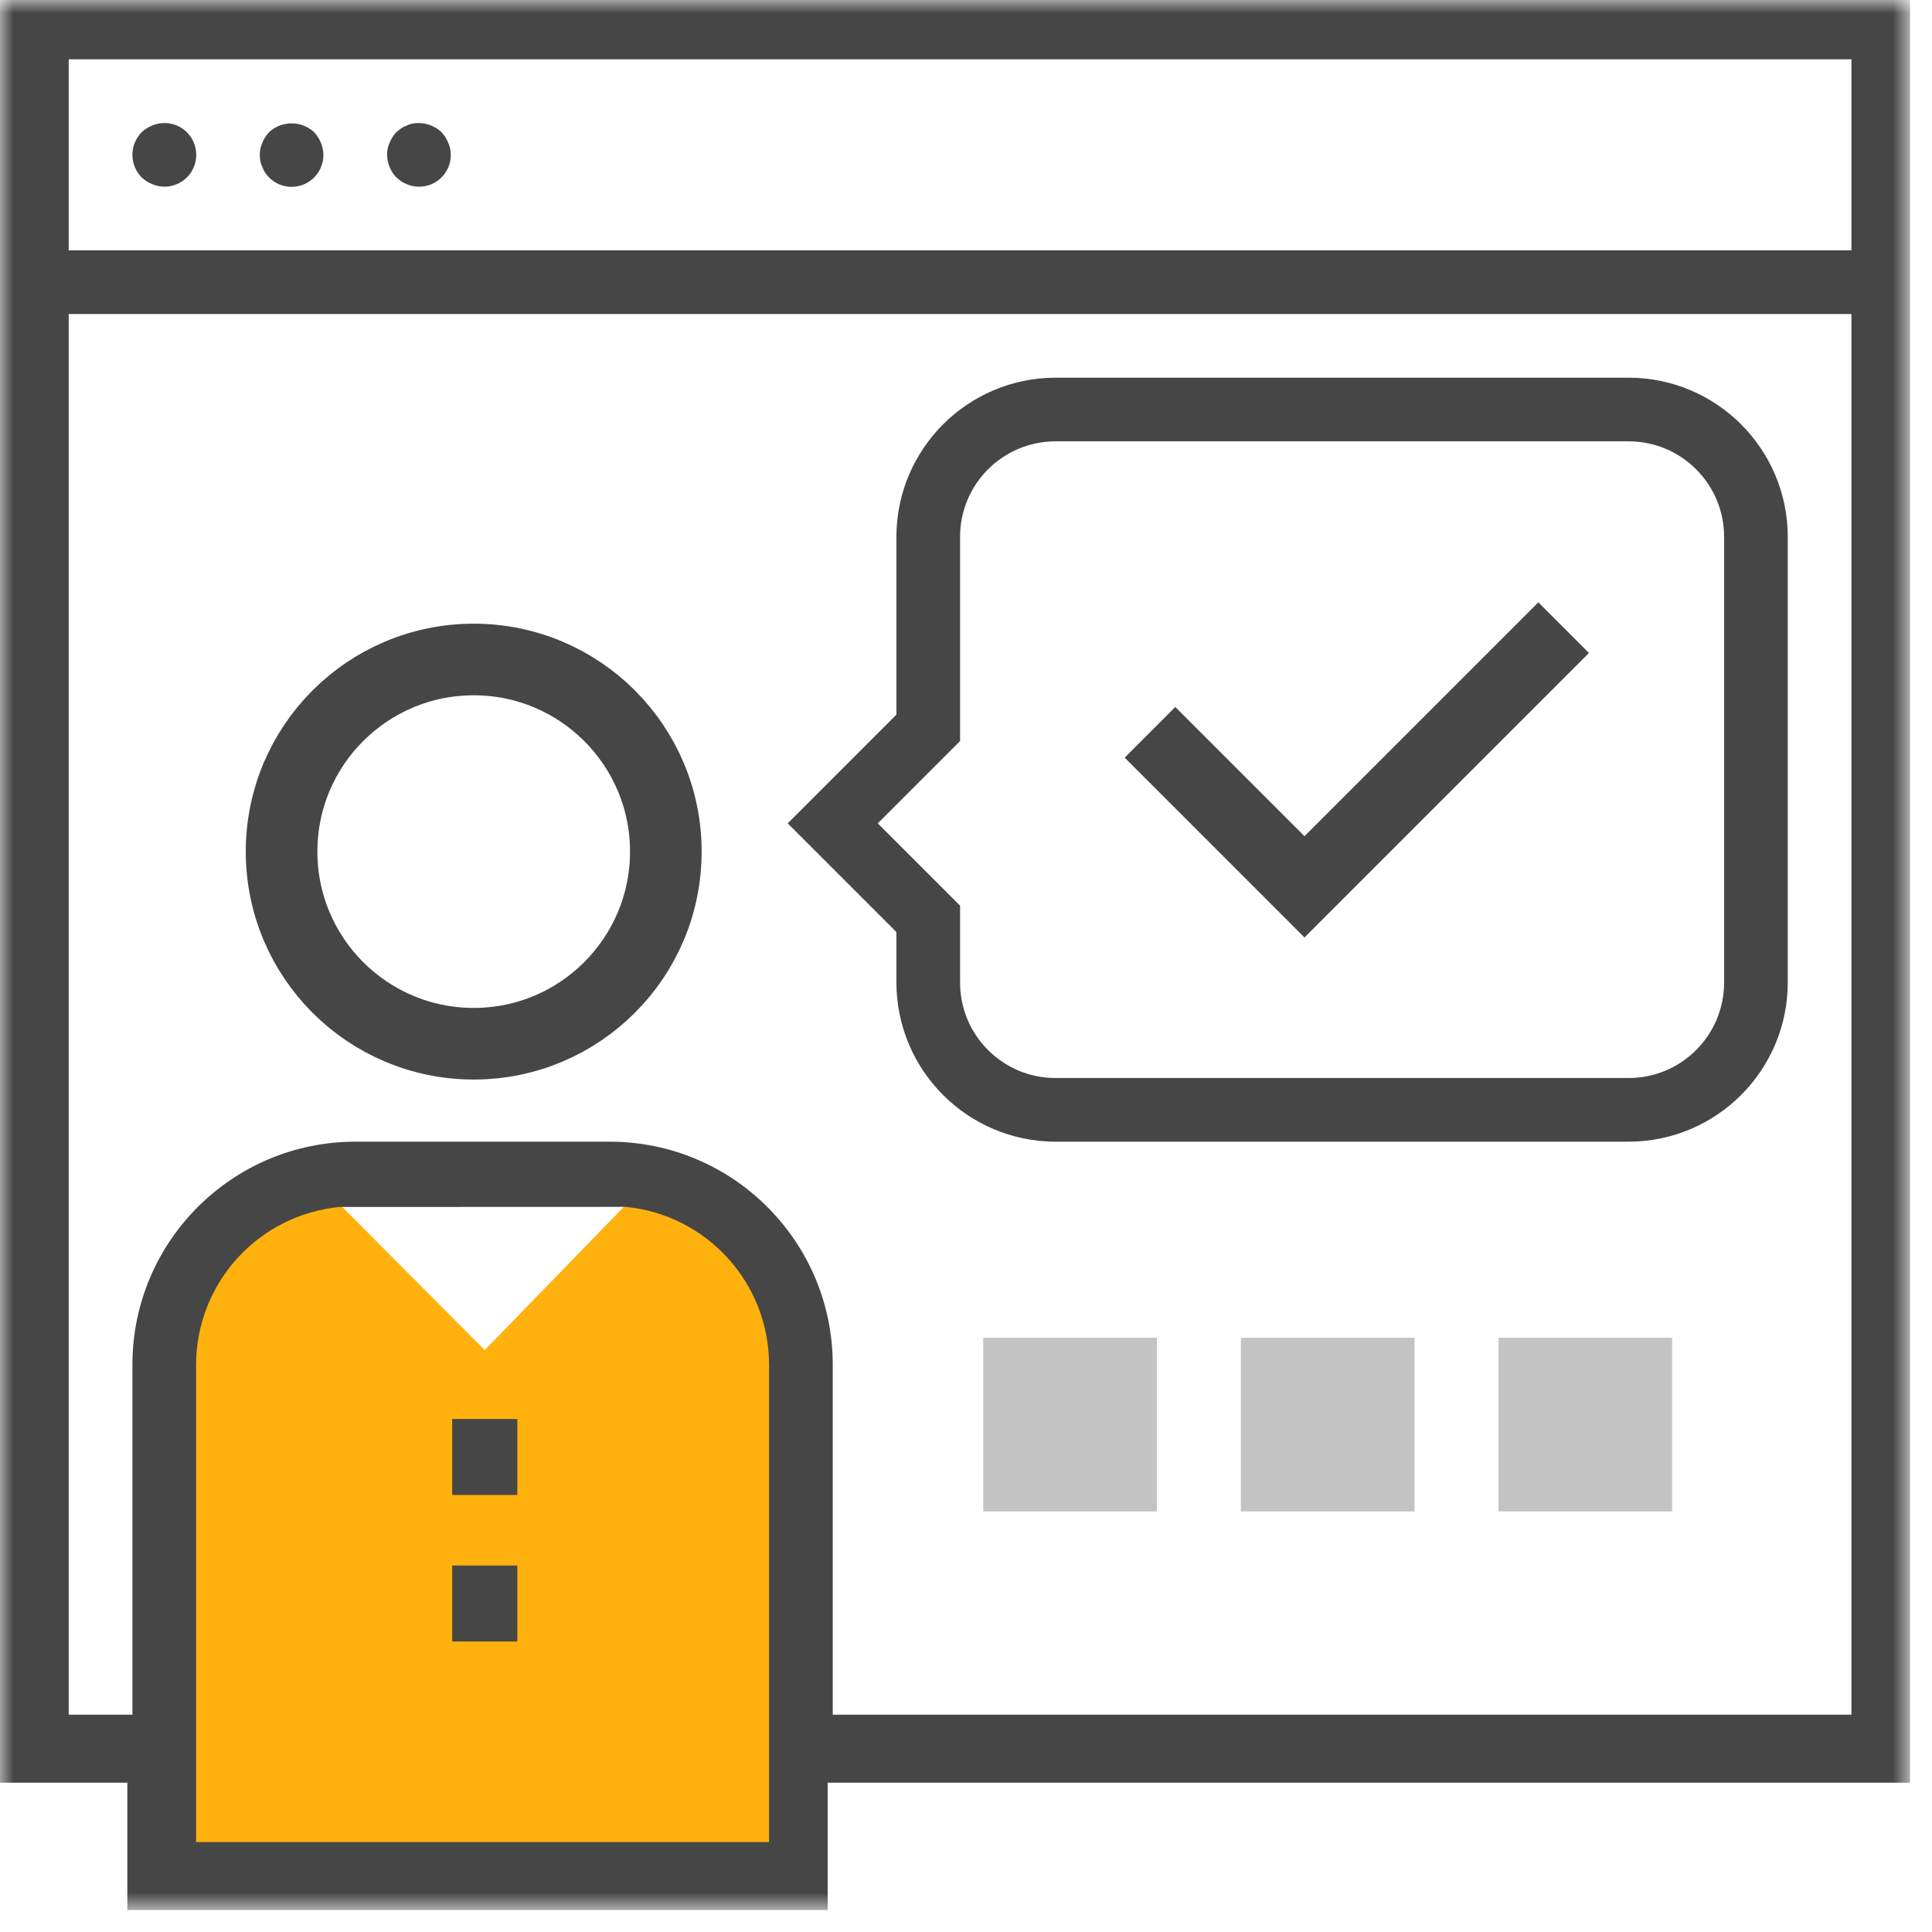
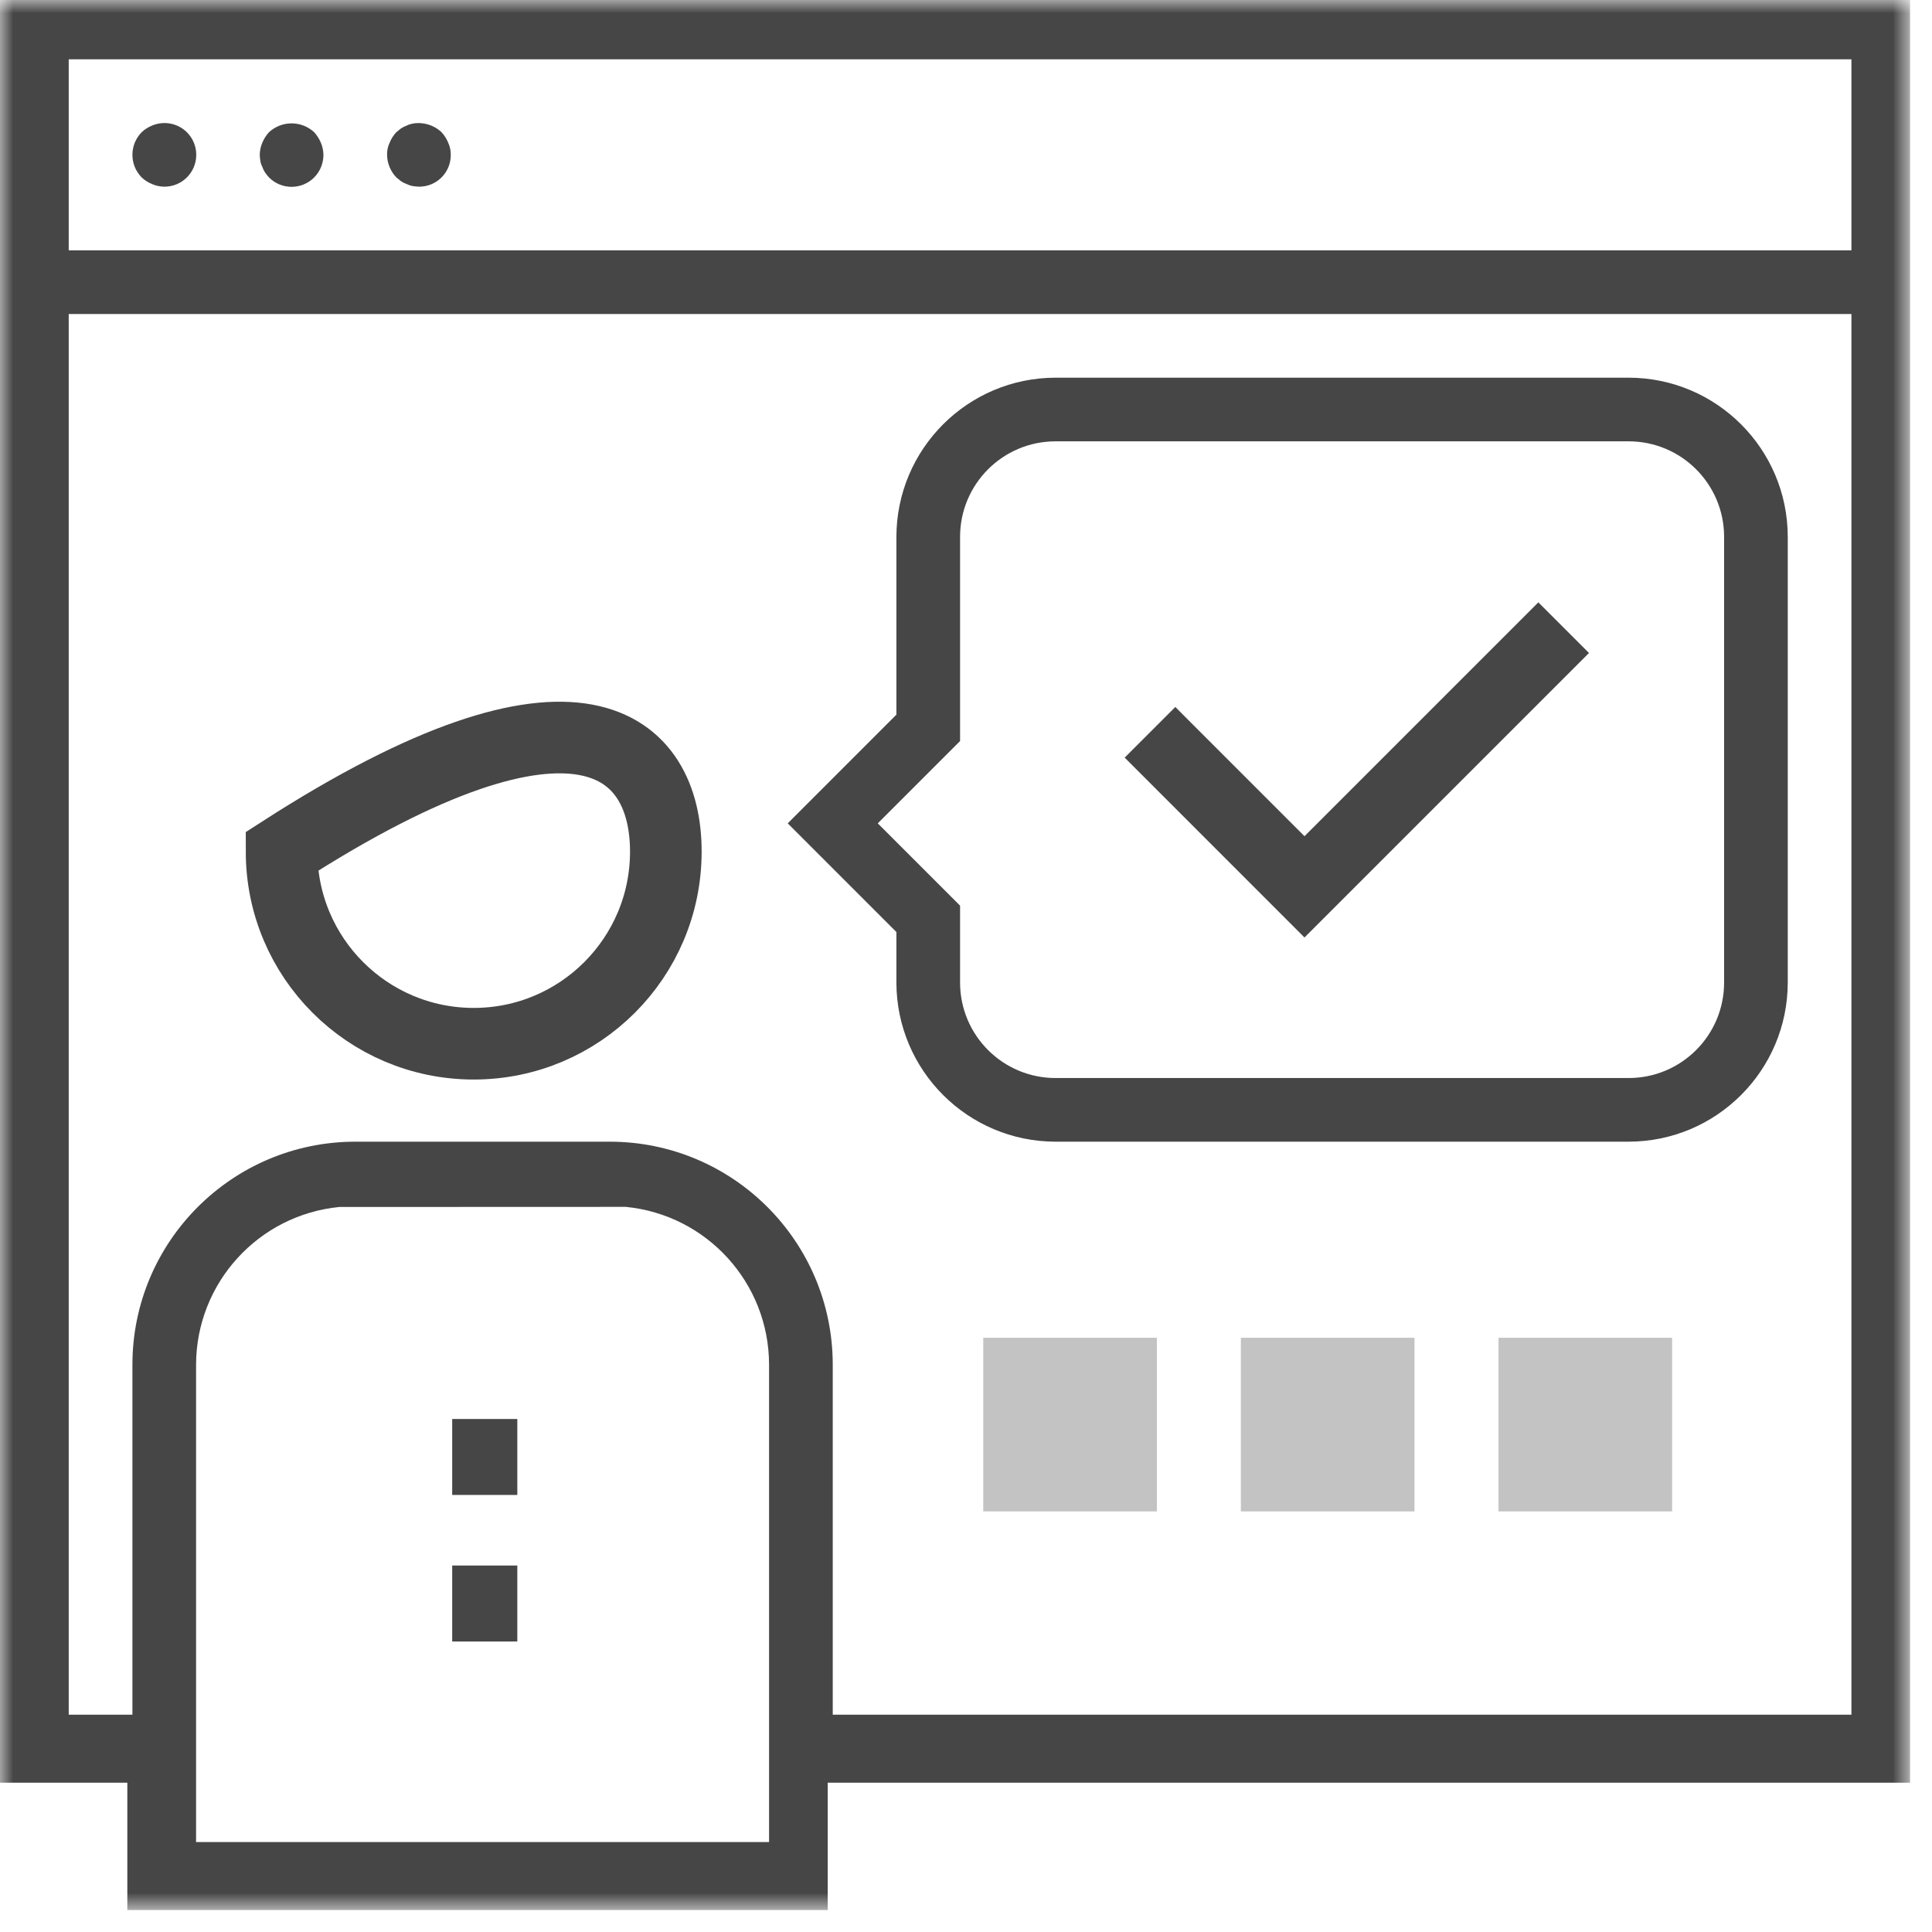
<svg xmlns="http://www.w3.org/2000/svg" xmlns:xlink="http://www.w3.org/1999/xlink" width="74px" height="74px" viewBox="0 0 74 74" version="1.1">
  <title>4087E1C7-AE15-42AE-8055-F8B62BFA48A8</title>
  <defs>
    <polygon id="path-1" points="0 73.159 73.159 73.159 73.159 0 0 0" />
  </defs>
  <g id="mobile" stroke="none" stroke-width="1" fill="none" fill-rule="evenodd">
    <g id="ashaf-landing-_-new-copy-2" transform="translate(-1086, -1474)">
      <g id="Group-16" transform="translate(1086, 1474)">
-         <path d="M12.165,45.281 L18.567,51.71 L25.134,44.949 L27.796,46.722 C27.796,46.722 32.117,50.38 31.343,54.371 C30.566,58.361 29.569,71.773 29.569,71.773 L6.846,71.885 L5.072,70.111 L6.623,50.048 L10.28,45.392" id="Fill-1" fill="#FFB10D" />
        <mask id="mask-2" fill="white">
          <use xlink:href="#path-1" />
        </mask>
        <g id="Clip-4" />
        <path d="M2.632,9.588 L70.914,9.588 L70.914,2.272 L2.632,2.272 L2.632,9.588 Z M70.914,65.676 L31.896,65.676 L31.896,52.264 C31.891,47.552 28.073,43.734 23.361,43.729 L13.607,43.729 C8.895,43.734 5.077,47.552 5.072,52.264 L5.072,65.676 L2.632,65.676 L2.632,12.027 L70.914,12.027 L70.914,65.676 Z M23.971,46.226 C27.079,46.532 29.45,49.141 29.457,52.264 L29.457,70.554 L7.51,70.554 L7.51,52.264 C7.52,49.143 9.891,46.536 12.997,46.23 L23.971,46.226 Z M0,68.282 L4.877,68.282 L4.877,73.159 L31.703,73.159 L31.703,68.282 L73.159,68.282 L73.159,0 L0,0 L0,68.282 Z" id="Fill-3" fill="#464646" mask="url(#mask-2)" />
        <path d="M5.828,4.808 C5.679,4.868 5.542,4.954 5.426,5.064 C4.954,5.545 4.954,6.315 5.426,6.795 C5.542,6.906 5.679,6.993 5.828,7.052 C5.974,7.115 6.132,7.148 6.291,7.15 C6.965,7.154 7.514,6.611 7.517,5.937 C7.519,5.61 7.39,5.295 7.157,5.064 C6.807,4.718 6.282,4.618 5.828,4.808" id="Fill-5" fill="#464646" mask="url(#mask-2)" />
        <path d="M12.034,5.064 C11.545,4.613 10.792,4.613 10.303,5.064 C10.195,5.183 10.108,5.319 10.047,5.466 C9.984,5.614 9.951,5.771 9.949,5.93 C9.952,6.012 9.96,6.093 9.973,6.174 C9.986,6.251 10.012,6.325 10.047,6.393 C10.073,6.471 10.11,6.545 10.156,6.613 C10.201,6.677 10.25,6.738 10.303,6.795 C10.777,7.274 11.549,7.277 12.027,6.803 C12.26,6.572 12.389,6.257 12.388,5.93 C12.386,5.771 12.352,5.614 12.29,5.466 C12.228,5.319 12.141,5.183 12.034,5.064" id="Fill-6" fill="#464646" mask="url(#mask-2)" />
        <path d="M16.911,5.064 C16.615,4.784 16.203,4.661 15.802,4.735 C15.725,4.749 15.651,4.773 15.582,4.808 C15.504,4.835 15.43,4.873 15.361,4.918 L15.18,5.064 C15.069,5.181 14.982,5.318 14.924,5.466 C14.855,5.612 14.822,5.77 14.826,5.93 C14.83,6.253 14.957,6.562 15.18,6.795 L15.361,6.942 C15.43,6.988 15.504,7.025 15.582,7.052 C15.651,7.087 15.725,7.112 15.802,7.126 C15.883,7.139 15.964,7.147 16.046,7.15 C16.712,7.156 17.258,6.622 17.265,5.955 L17.265,5.93 C17.268,5.77 17.235,5.612 17.167,5.466 C17.108,5.318 17.021,5.181 16.911,5.064" id="Fill-7" fill="#464646" mask="url(#mask-2)" />
        <path d="M33.62,31.536 L36.773,28.383 L36.773,20.562 C36.773,18.542 38.411,16.904 40.431,16.904 L62.38,16.904 C64.4,16.904 66.037,18.542 66.037,20.562 L66.037,37.633 C66.037,39.653 64.4,41.291 62.38,41.291 L40.431,41.291 C38.411,41.291 36.773,39.653 36.773,37.633 L36.773,34.689 L33.62,31.536 Z M34.334,37.633 C34.34,40.998 37.066,43.725 40.431,43.729 L62.38,43.729 C65.745,43.725 68.472,40.998 68.475,37.633 L68.475,20.562 C68.472,17.197 65.745,14.47 62.38,14.466 L40.431,14.466 C37.066,14.47 34.34,17.197 34.334,20.562 L34.334,27.373 L30.172,31.536 L34.334,35.699 L34.334,37.633 Z" id="Fill-8" fill="#464646" mask="url(#mask-2)" />
-         <path d="M25.503,32.618 C25.503,36.682 22.209,39.977 18.145,39.977 C14.08,39.977 10.785,36.682 10.785,32.618 C10.785,28.554 14.08,25.26 18.145,25.26 C22.209,25.26 25.503,28.554 25.503,32.618 Z" id="Stroke-9" stroke="#464646" stroke-width="2.743" mask="url(#mask-2)" />
+         <path d="M25.503,32.618 C25.503,36.682 22.209,39.977 18.145,39.977 C14.08,39.977 10.785,36.682 10.785,32.618 C22.209,25.26 25.503,28.554 25.503,32.618 Z" id="Stroke-9" stroke="#464646" stroke-width="2.743" mask="url(#mask-2)" />
        <polygon id="Fill-10" fill="#464646" mask="url(#mask-2)" points="17.32 57.26 19.814 57.26 19.814 54.351 17.32 54.351" />
        <polygon id="Fill-11" fill="#464646" mask="url(#mask-2)" points="17.32 62.873 19.814 62.873 19.814 59.963 17.32 59.963" />
        <polyline id="Stroke-12" stroke="#464646" stroke-width="2.743" mask="url(#mask-2)" points="44.047 28.049 49.965 33.968 59.892 24.041" />
        <polygon id="Fill-13" fill="#C3C3C3" mask="url(#mask-2)" points="37.661 57.89 44.311 57.89 44.311 51.239 37.661 51.239" />
        <polygon id="Fill-14" fill="#C3C3C3" mask="url(#mask-2)" points="47.528 57.89 54.179 57.89 54.179 51.239 47.528 51.239" />
        <polygon id="Fill-15" fill="#C3C3C3" mask="url(#mask-2)" points="57.396 57.89 64.046 57.89 64.046 51.239 57.396 51.239" />
      </g>
    </g>
  </g>
</svg>